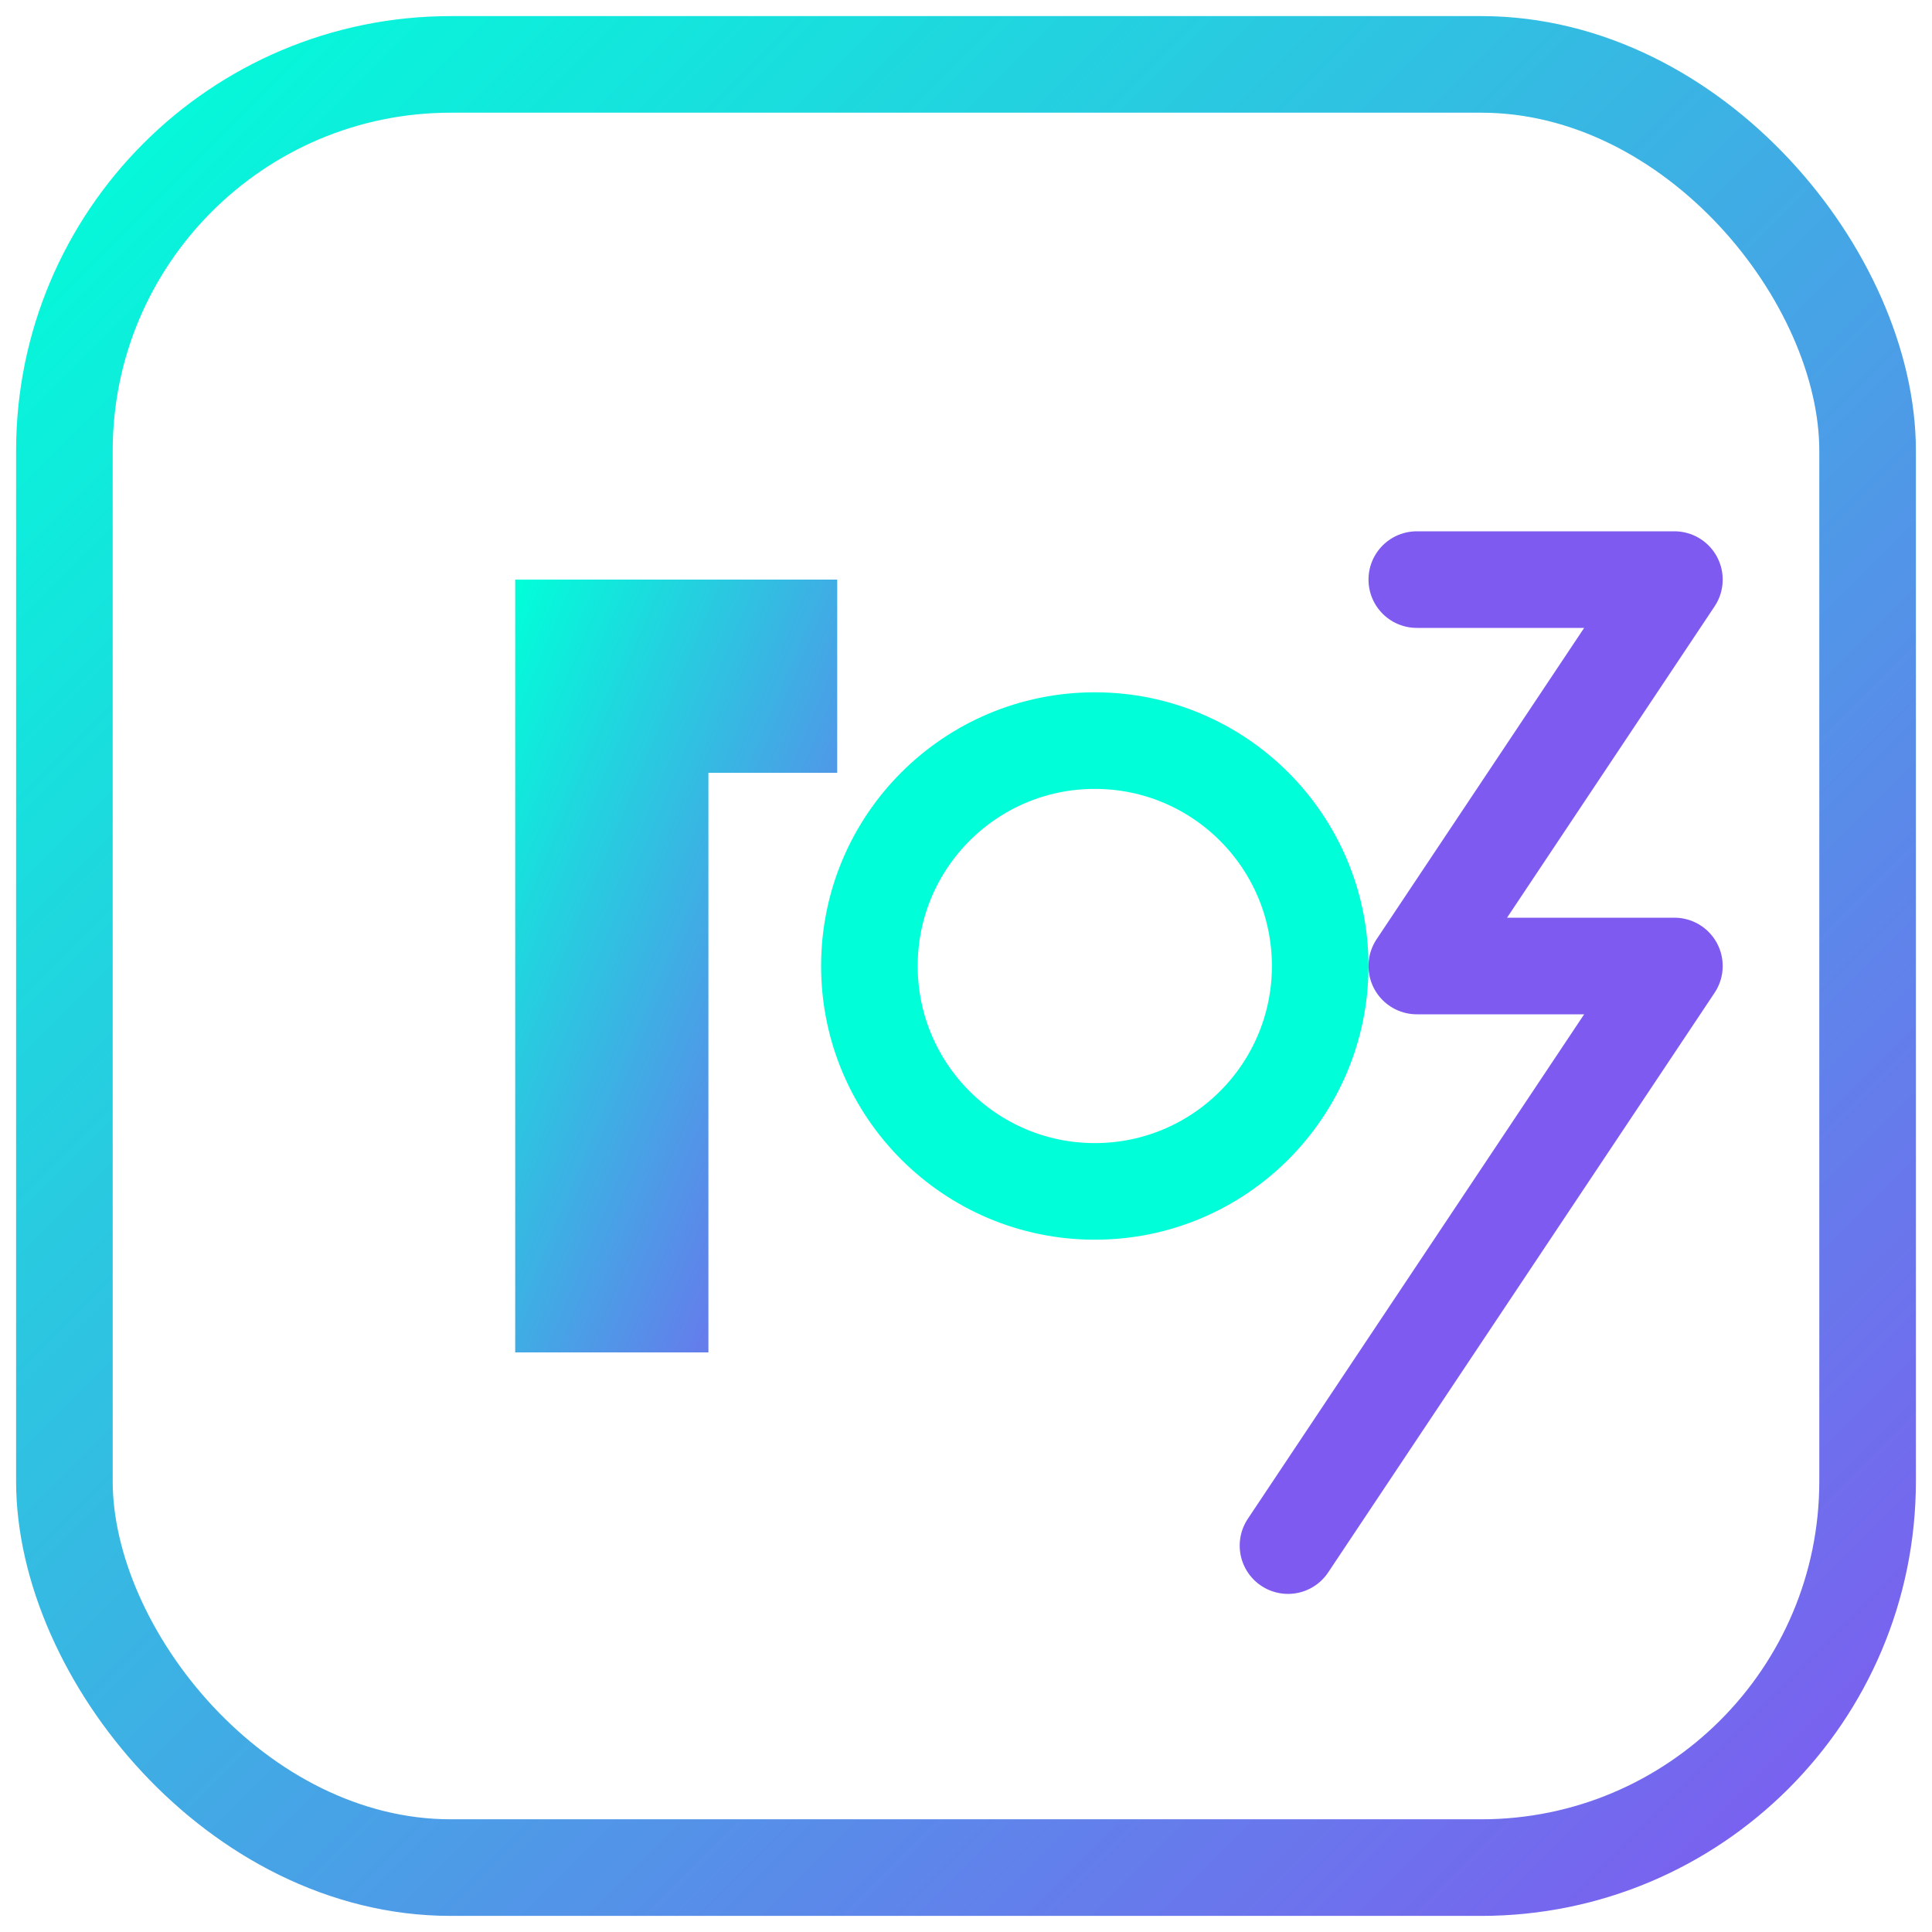
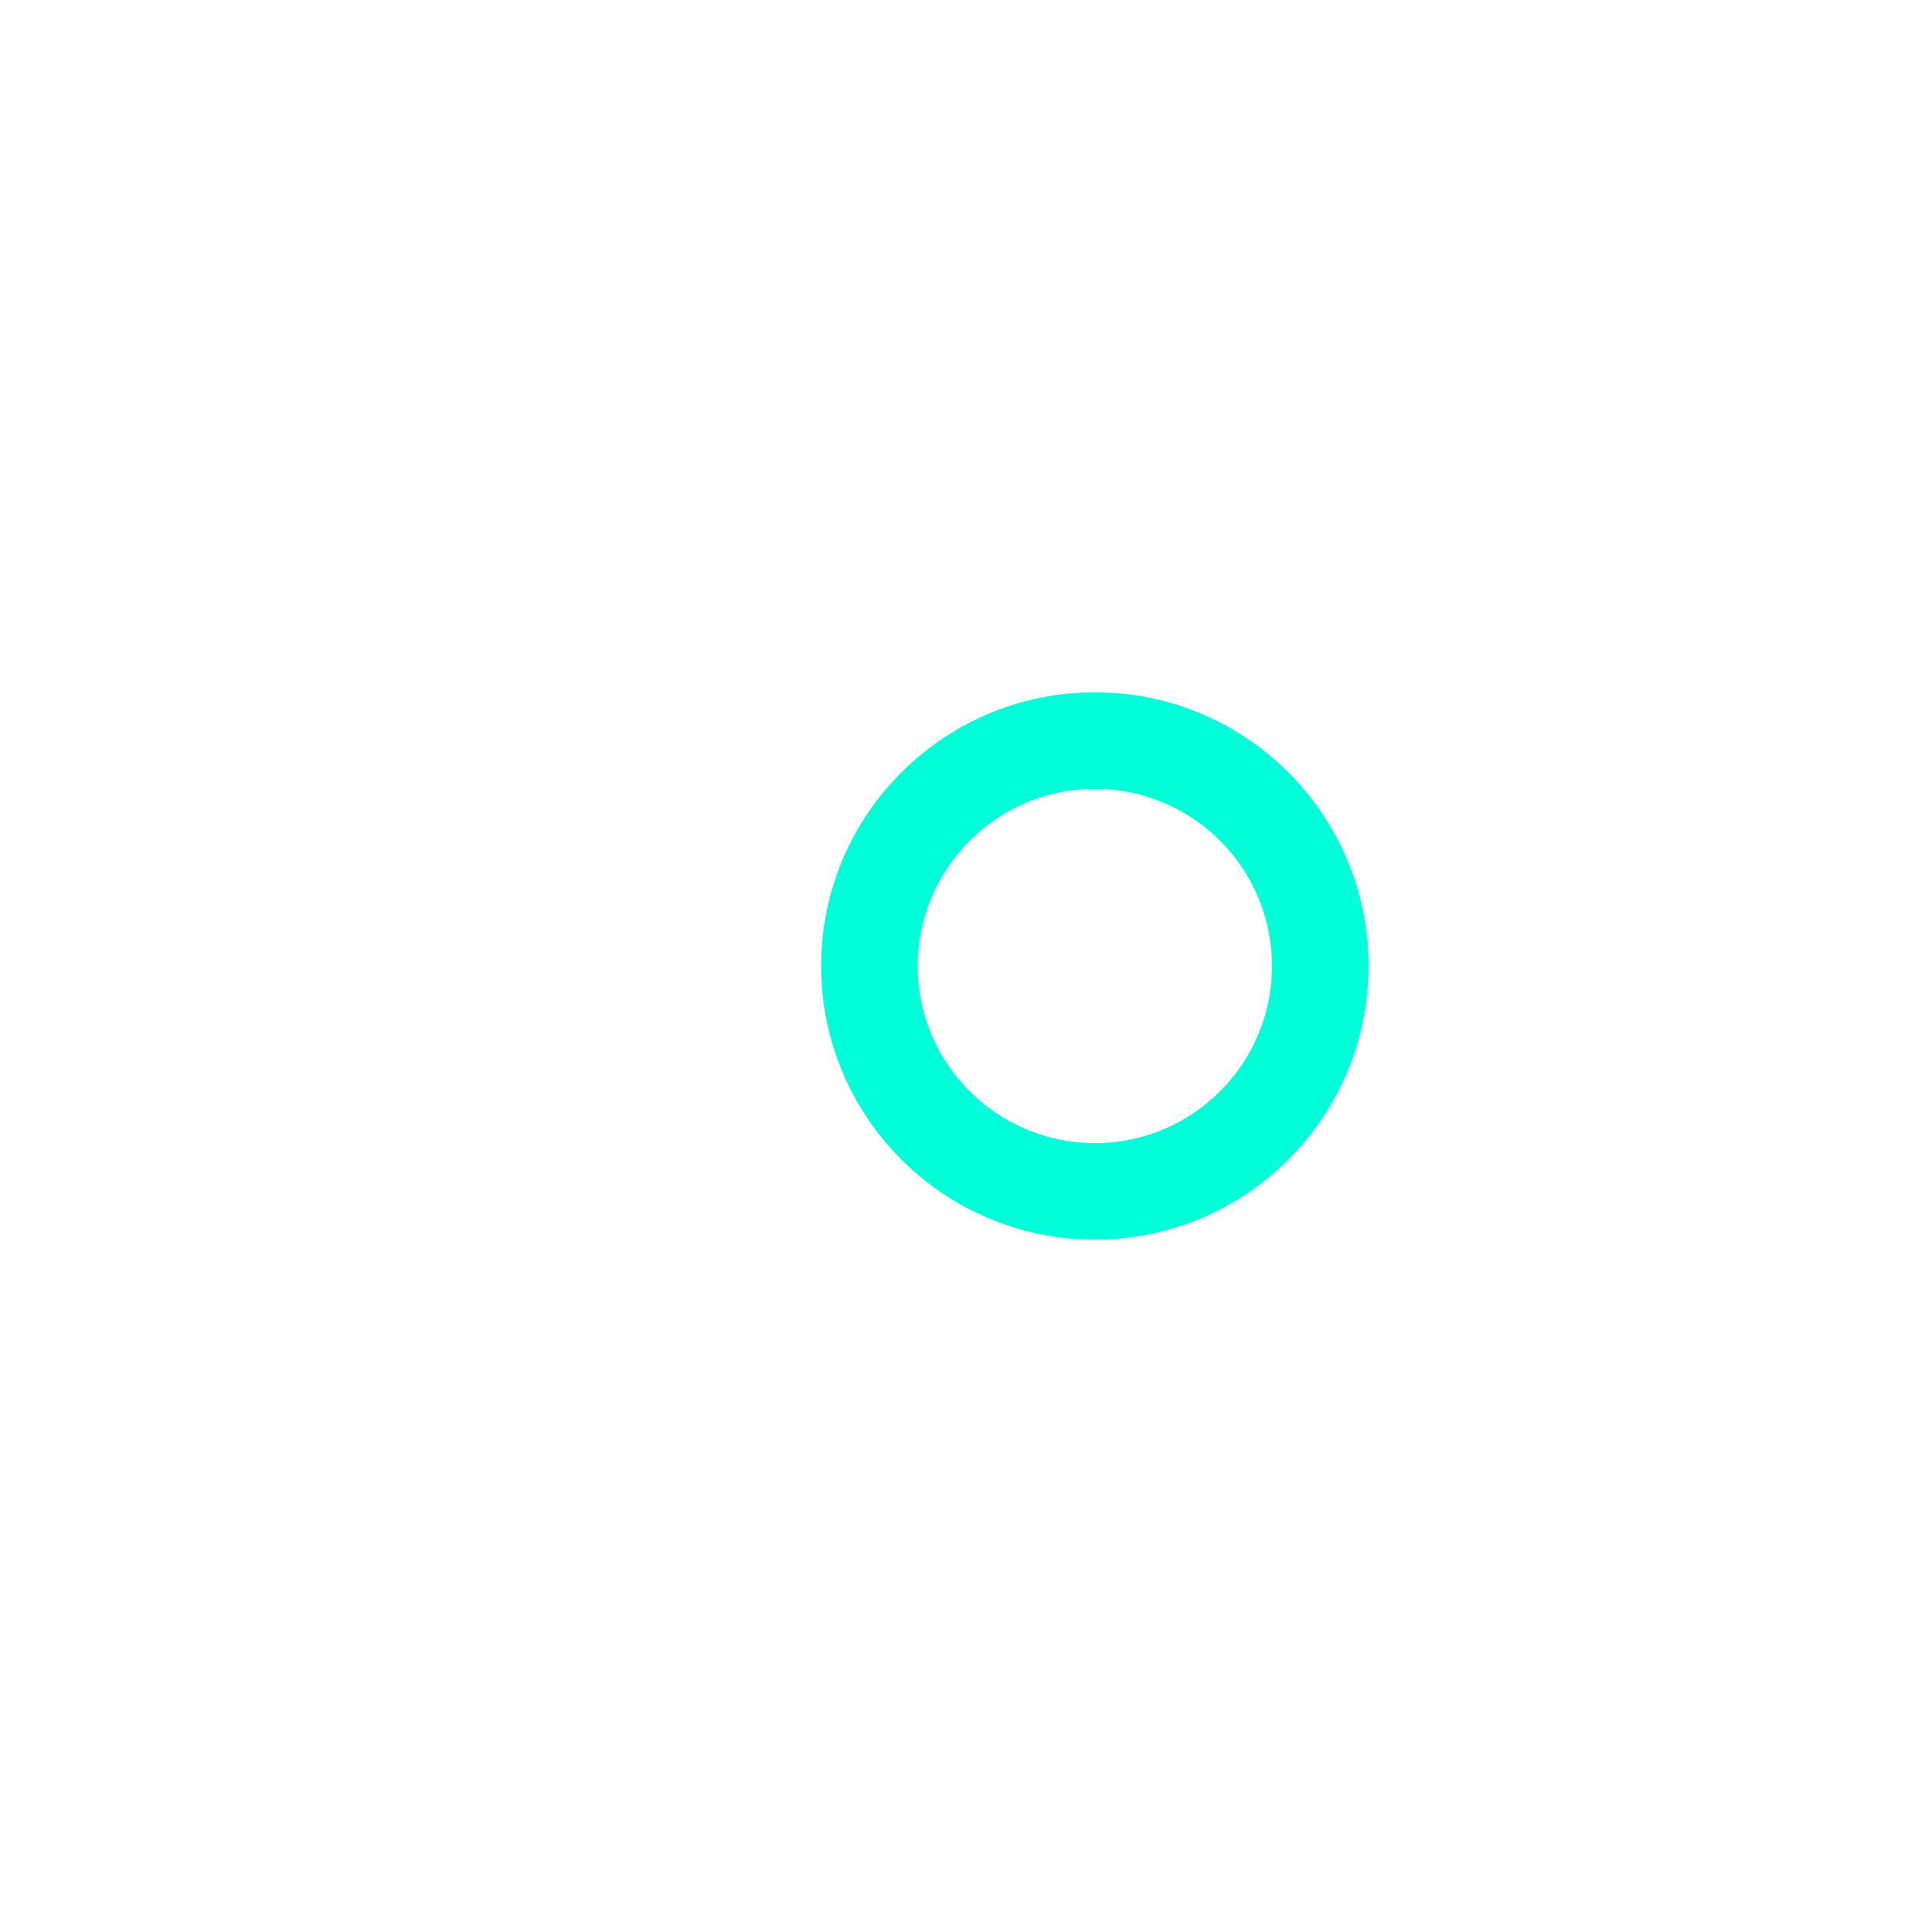
<svg xmlns="http://www.w3.org/2000/svg" viewBox="0 0 120 120" role="img" aria-labelledby="title desc">
  <title id="title">402payments logo</title>
  <desc id="desc">Futuristic monogram combining the numbers 4, 0, and 2</desc>
  <defs>
    <linearGradient id="g" x1="0%" y1="0%" x2="100%" y2="100%">
      <stop offset="0%" stop-color="#00ffd9" />
      <stop offset="100%" stop-color="#7f5af0" />
    </linearGradient>
  </defs>
-   <rect x="4" y="4" width="112" height="112" rx="24" fill="none" stroke="url(#g)" stroke-width="6" />
-   <path d="M32 84V36h20v12h-8v36z" fill="url(#g)" />
  <circle cx="68" cy="60" r="14" fill="none" stroke="#00ffd9" stroke-width="6" />
-   <path d="M88 36h16l-16 24h16l-24 36" fill="none" stroke="#7f5af0" stroke-width="6" stroke-linecap="round" stroke-linejoin="round" />
</svg>